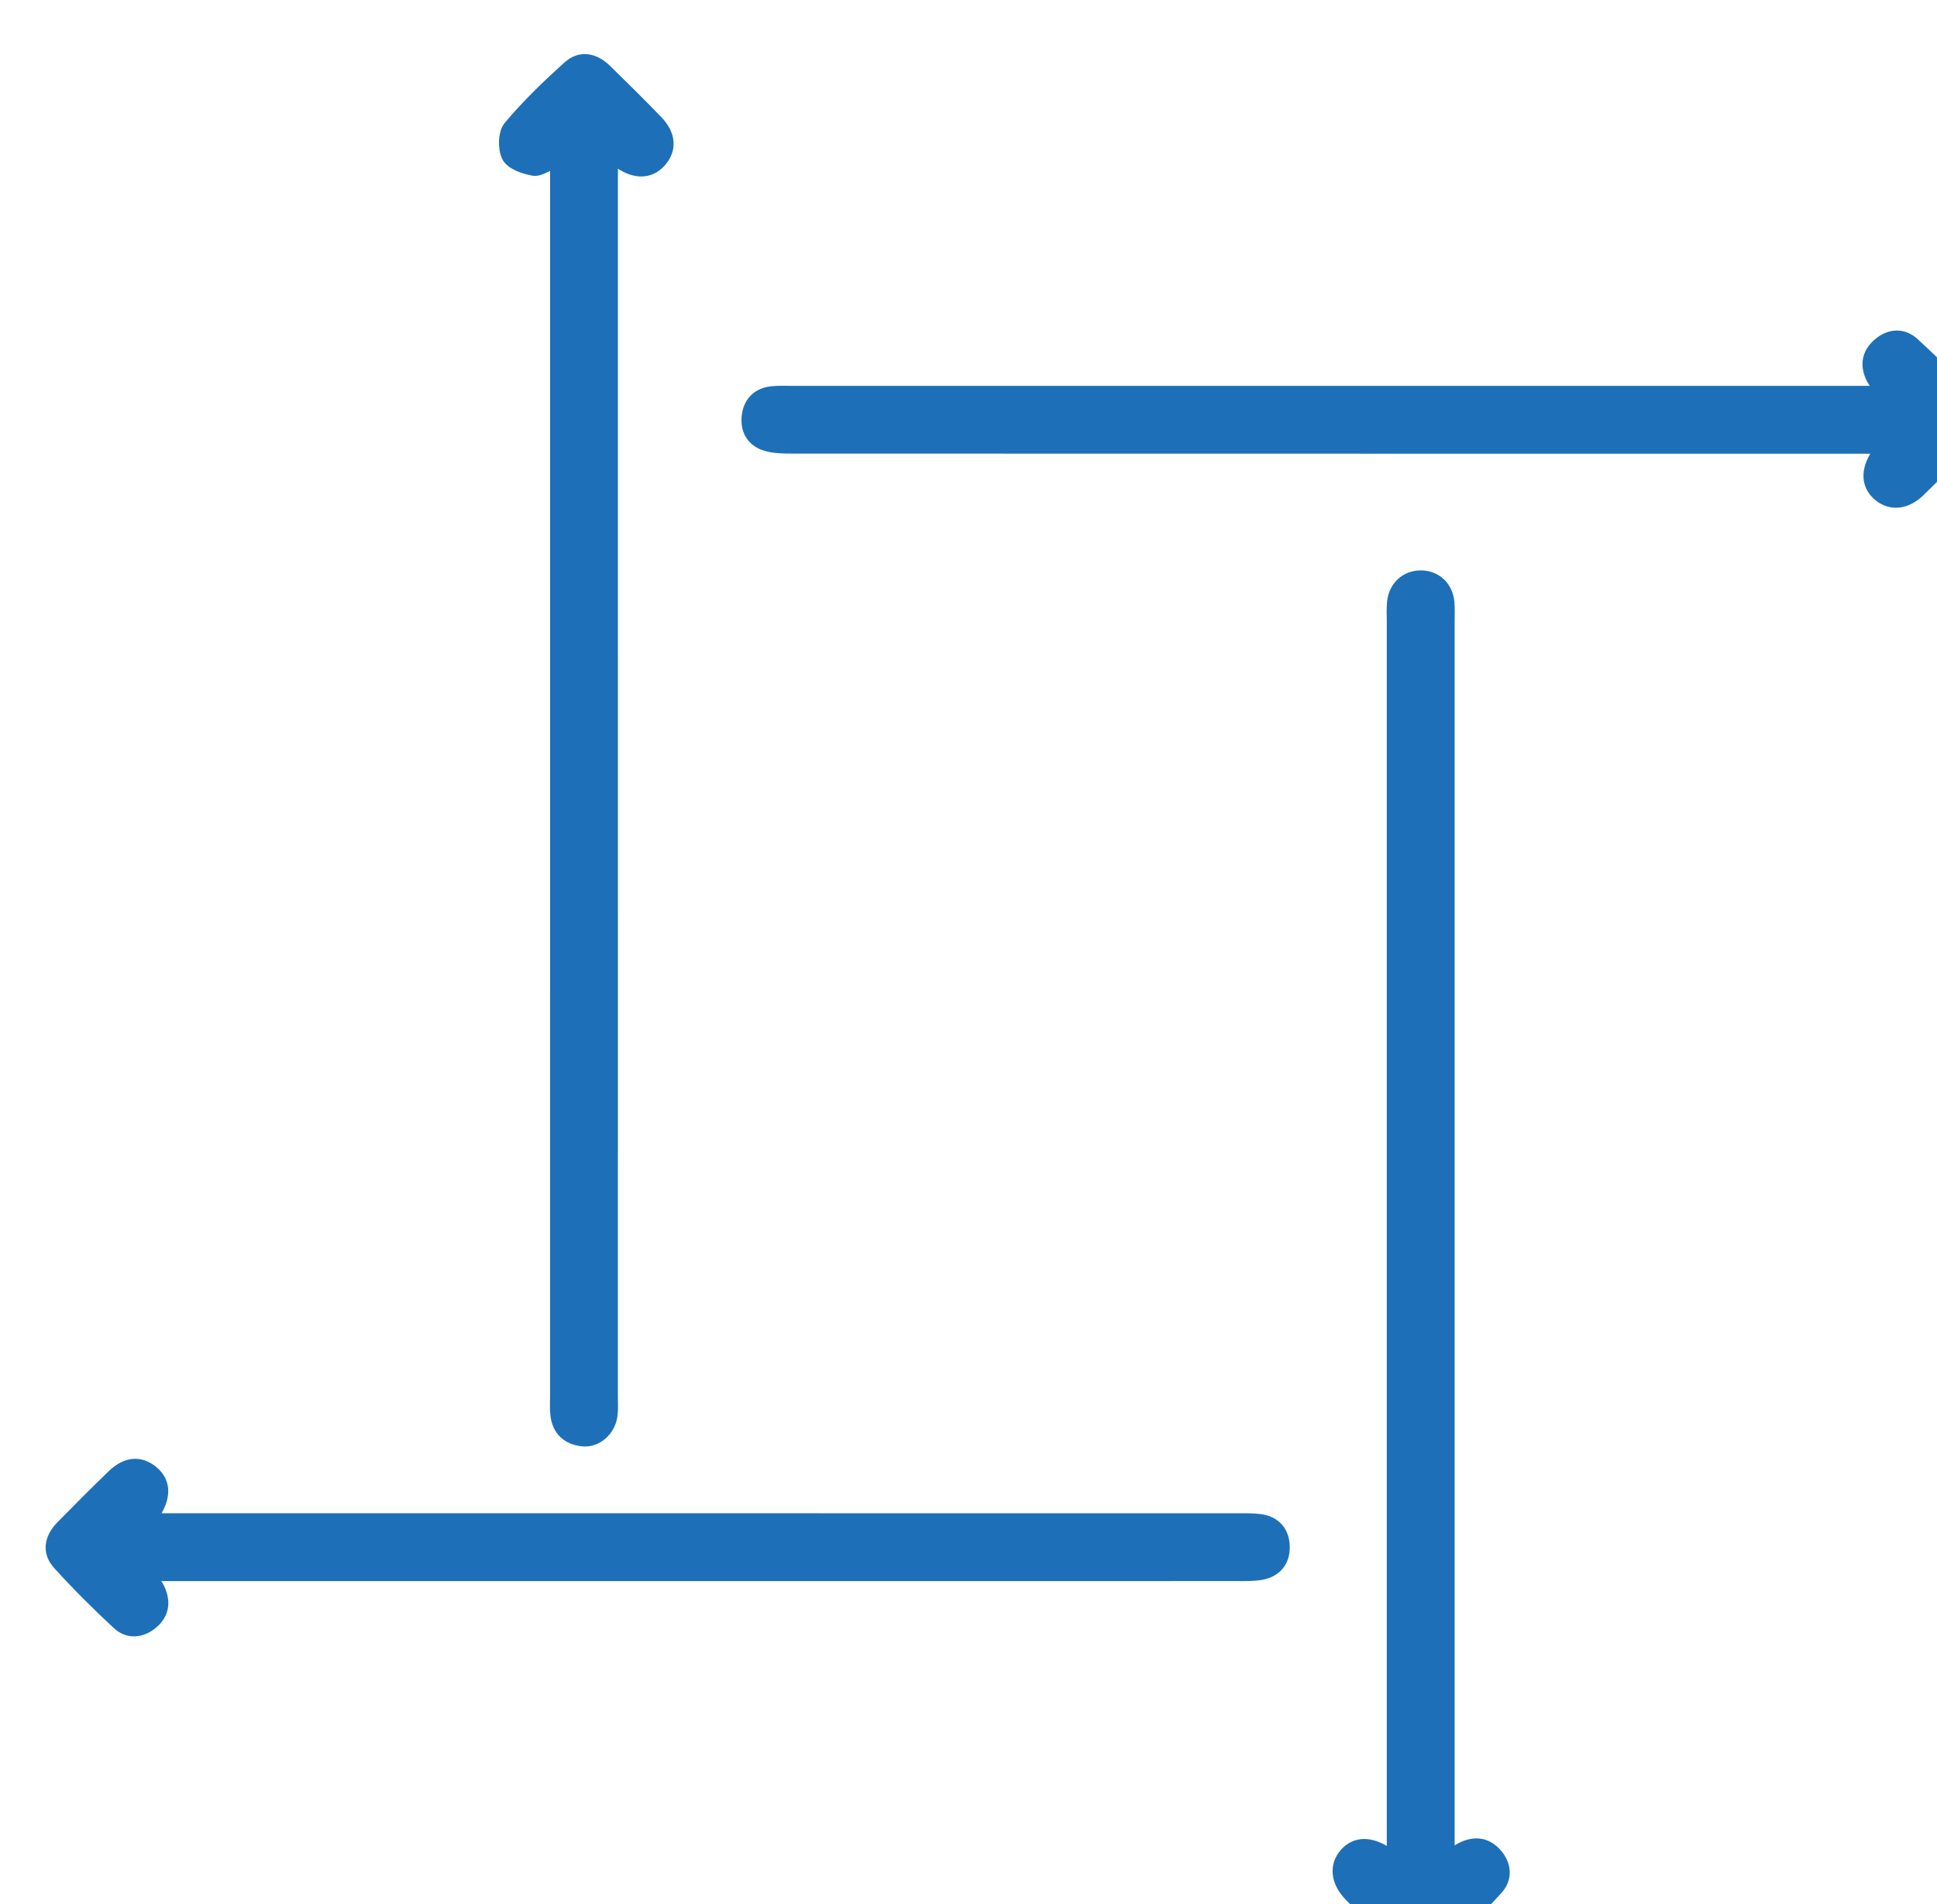
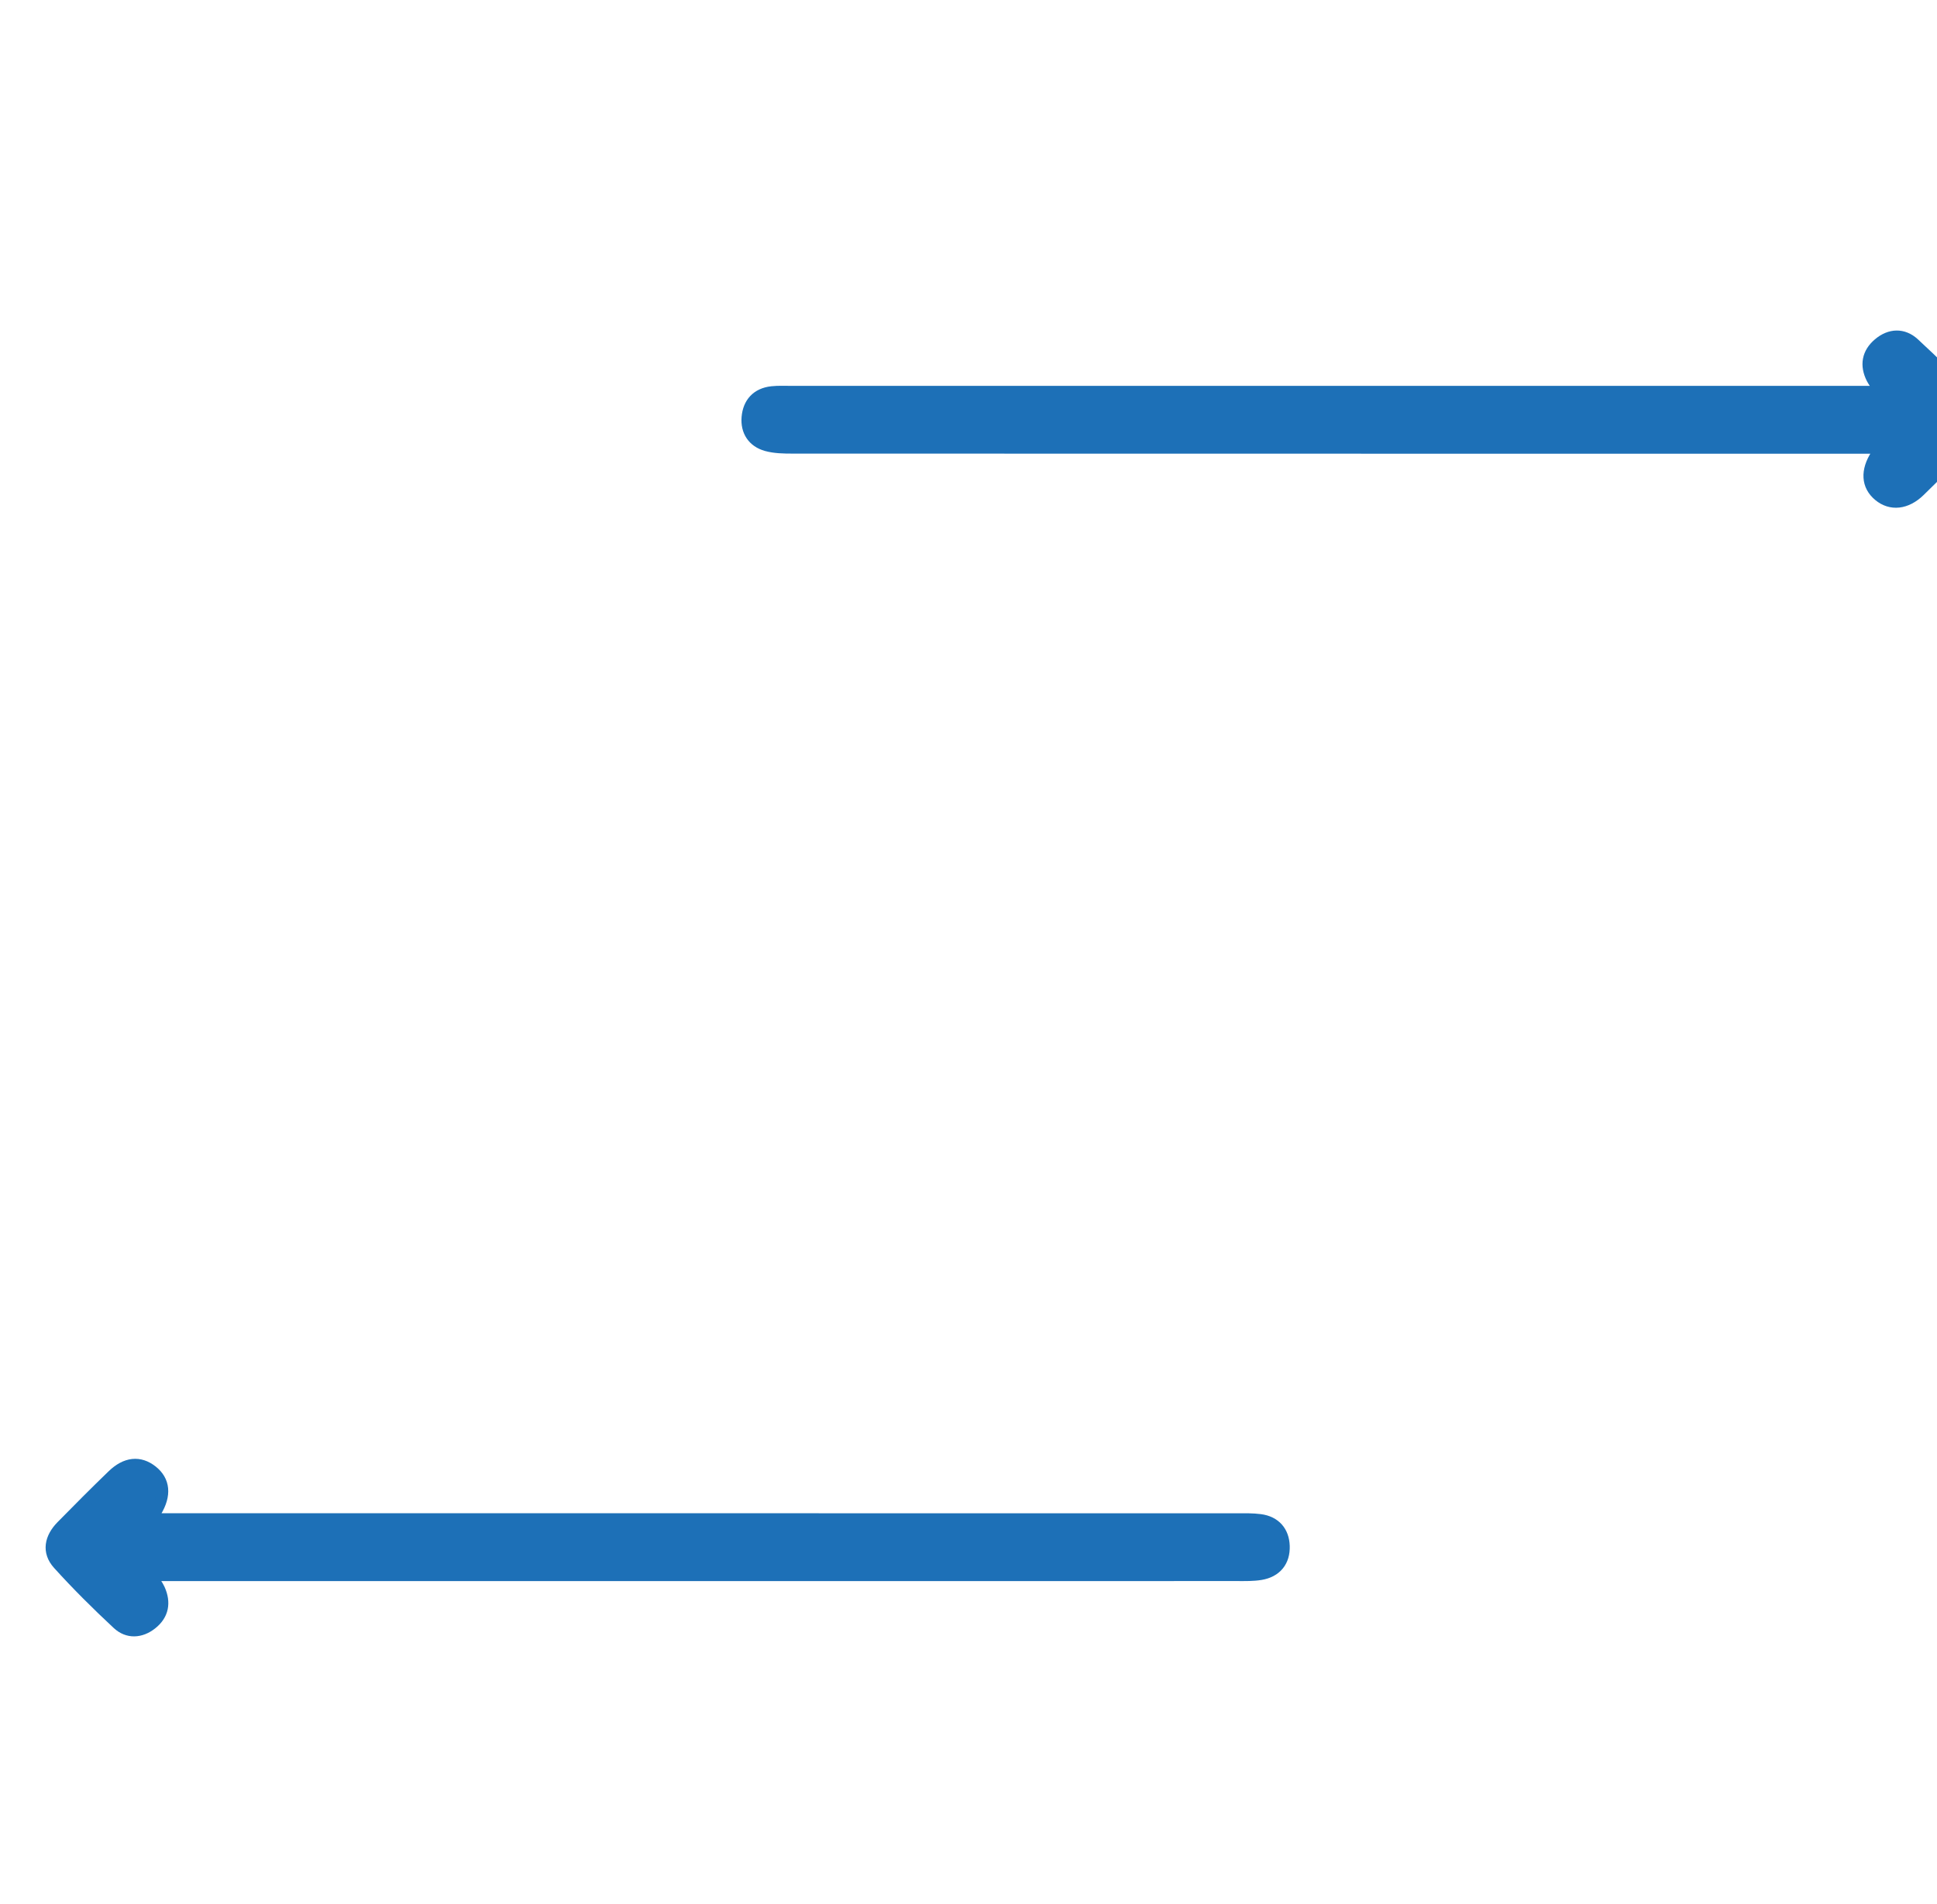
<svg xmlns="http://www.w3.org/2000/svg" width="44.14mm" height="43.402mm" viewBox="0 0 44.14 43.402" id="svg1" xml:space="preserve">
  <defs id="defs1">
    <clipPath clipPathUnits="userSpaceOnUse" id="clipPath495">
-       <path d="M 0,5637.038 H 1440 V 0 H 0 Z" transform="translate(-617.76,-3180.036)" id="path495" />
-     </clipPath>
+       </clipPath>
    <clipPath clipPathUnits="userSpaceOnUse" id="clipPath497">
-       <path d="M 0,5637.038 H 1440 V 0 H 0 Z" transform="translate(-675.351,-3070.724)" id="path497" />
-     </clipPath>
+       </clipPath>
    <clipPath clipPathUnits="userSpaceOnUse" id="clipPath499">
      <path d="M 0,5637.038 H 1440 V 0 H 0 Z" transform="translate(-591.614,-3088.855)" id="path499" />
    </clipPath>
    <clipPath clipPathUnits="userSpaceOnUse" id="clipPath501">
      <path d="M 0,5637.038 H 1440 V 0 H 0 Z" transform="translate(-703.222,-3165.209)" id="path501" />
    </clipPath>
  </defs>
  <g id="layer-MC1" transform="matrix(0.265,0,0,0.265,-660.008,-782.495)">
-     <path id="path494" d="m 0,0 c -0.573,-0.223 -1.053,-0.595 -1.453,-0.523 -0.606,0.109 -1.42,0.389 -1.659,0.85 -0.266,0.513 -0.249,1.526 0.099,1.942 1.156,1.385 2.472,2.648 3.815,3.862 C 1.594,6.848 2.495,6.646 3.238,5.92 4.346,4.839 5.446,3.749 6.523,2.636 7.381,1.749 7.44,0.796 6.741,0.011 6.075,-0.738 5.103,-0.764 4.107,-0.058 4.016,0.007 3.924,0.069 3.627,0.274 v -1.399 c 0,-26.176 0,-52.351 -10e-4,-78.526 0,-0.416 0.028,-0.836 -0.026,-1.245 -0.127,-0.963 -0.971,-1.71 -1.871,-1.615 -0.975,0.103 -1.591,0.658 -1.709,1.661 -0.048,0.41 -0.019,0.83 -0.019,1.245 C 0,-53.543 0,-27.481 0,-1.419 Z" style="fill:#1d70b7;fill-opacity:1;fill-rule:nonzero;stroke:#1d70b7;stroke-width:0.75;stroke-linecap:butt;stroke-linejoin:miter;stroke-miterlimit:10;stroke-dasharray:none;stroke-opacity:1" transform="matrix(1.333,0,0,-1.333,2538.396,2966.731)" clip-path="url(#clipPath495)" />
-     <path id="path496" d="M 0,0 C 0.357,0.234 0.557,0.39 0.778,0.506 1.611,0.946 2.41,0.877 3.042,0.171 3.673,-0.534 3.747,-1.414 3.121,-2.104 1.905,-3.445 0.619,-4.73 -0.719,-5.949 c -0.769,-0.701 -1.669,-0.546 -2.527,0.282 -1.06,1.022 -2.099,2.068 -3.128,3.123 -0.887,0.909 -0.987,1.953 -0.299,2.723 0.653,0.731 1.593,0.754 2.645,0.068 0.085,-0.056 0.183,-0.089 0.401,-0.191 v 1.409 c 0,26.072 0,52.145 0,78.218 0,0.416 -0.026,0.835 0.017,1.246 0.105,1.007 0.845,1.675 1.806,1.671 0.964,-0.003 1.696,-0.675 1.79,-1.683 C 0.024,80.505 0,80.086 0,79.671 0,53.598 0,27.525 0,1.452 Z" style="fill:#1d70b7;fill-opacity:1;fill-rule:nonzero;stroke:#1d70b7;stroke-width:0.75;stroke-linecap:butt;stroke-linejoin:miter;stroke-miterlimit:10;stroke-dasharray:none;stroke-opacity:1" transform="matrix(1.333,0,0,-1.333,2615.183,3112.479)" clip-path="url(#clipPath497)" />
    <path id="path498" d="m 0,0 c 0.262,-0.412 0.448,-0.641 0.566,-0.901 0.389,-0.86 0.251,-1.644 -0.497,-2.233 -0.703,-0.554 -1.53,-0.602 -2.182,0.005 -1.325,1.233 -2.614,2.514 -3.828,3.857 -0.72,0.797 -0.515,1.692 0.211,2.434 1.084,1.106 2.177,2.203 3.291,3.279 0.861,0.832 1.741,0.912 2.535,0.289 C 0.902,6.097 0.99,5.176 0.345,4.114 0.288,4.02 0.231,3.925 0.051,3.628 H 1.46 c 22.886,0 45.773,0 68.659,-0.002 0.49,0 0.986,0.011 1.47,-0.053 0.965,-0.127 1.499,-0.764 1.53,-1.684 C 73.153,0.912 72.62,0.235 71.613,0.069 71.134,-0.01 70.636,0.002 70.146,0.002 47.297,0 24.449,0 1.6,0 Z" style="fill:#1d70b7;fill-opacity:1;fill-rule:nonzero;stroke:#1d70b7;stroke-width:0.75;stroke-linecap:butt;stroke-linejoin:miter;stroke-miterlimit:10;stroke-dasharray:none;stroke-opacity:1" transform="matrix(1.333,0,0,-1.333,2503.535,3088.305)" clip-path="url(#clipPath499)" />
    <path id="path500" d="M 0,0 C -0.286,0.419 -0.458,0.622 -0.575,0.852 -1.005,1.704 -0.867,2.483 -0.143,3.095 0.588,3.713 1.435,3.74 2.127,3.102 3.431,1.901 4.697,0.652 5.899,-0.651 6.621,-1.432 6.505,-2.32 5.687,-3.178 4.645,-4.272 3.576,-5.34 2.495,-6.396 1.628,-7.243 0.635,-7.339 -0.133,-6.7 c -0.772,0.642 -0.828,1.592 -0.158,2.626 0.057,0.088 0.1,0.185 0.241,0.446 h -1.4 c -22.923,0 -45.845,-10e-4 -68.768,0.006 -0.561,0 -1.144,0.009 -1.677,0.157 -0.869,0.243 -1.306,0.928 -1.233,1.805 0.078,0.919 0.616,1.531 1.584,1.636 0.411,0.044 0.83,0.023 1.245,0.023 C -47.376,0 -24.454,0 -1.531,0 Z" style="fill:#1d70b7;fill-opacity:1;fill-rule:nonzero;stroke:#1d70b7;stroke-width:0.75;stroke-linecap:butt;stroke-linejoin:miter;stroke-miterlimit:10;stroke-dasharray:none;stroke-opacity:1" transform="matrix(1.333,0,0,-1.333,2652.345,2986.499)" clip-path="url(#clipPath501)" />
  </g>
</svg>